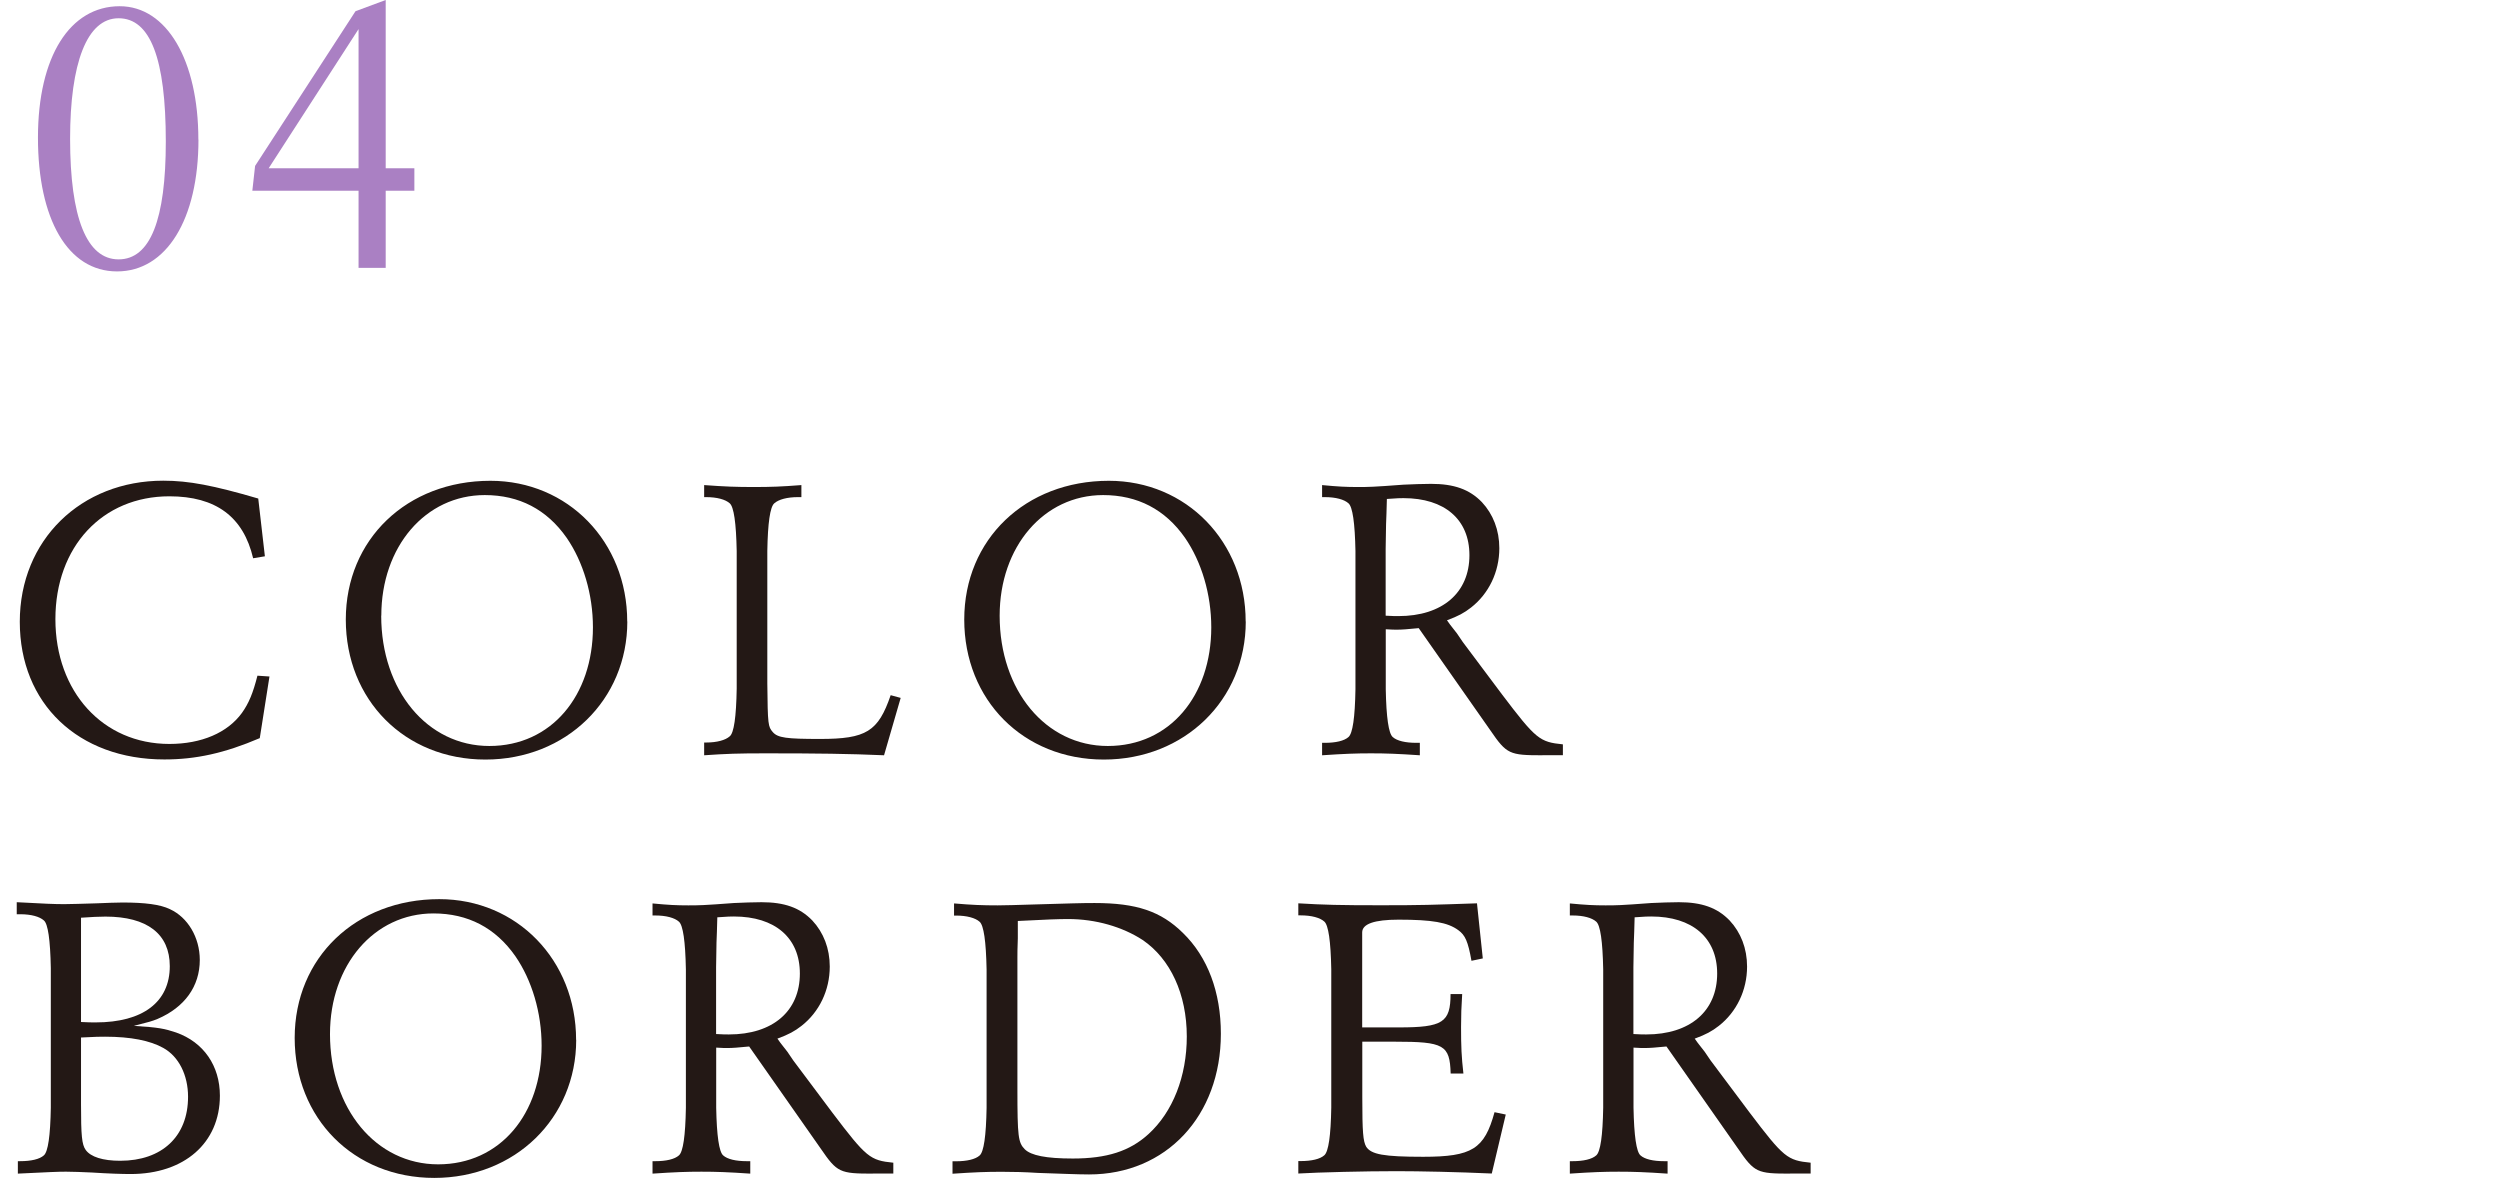
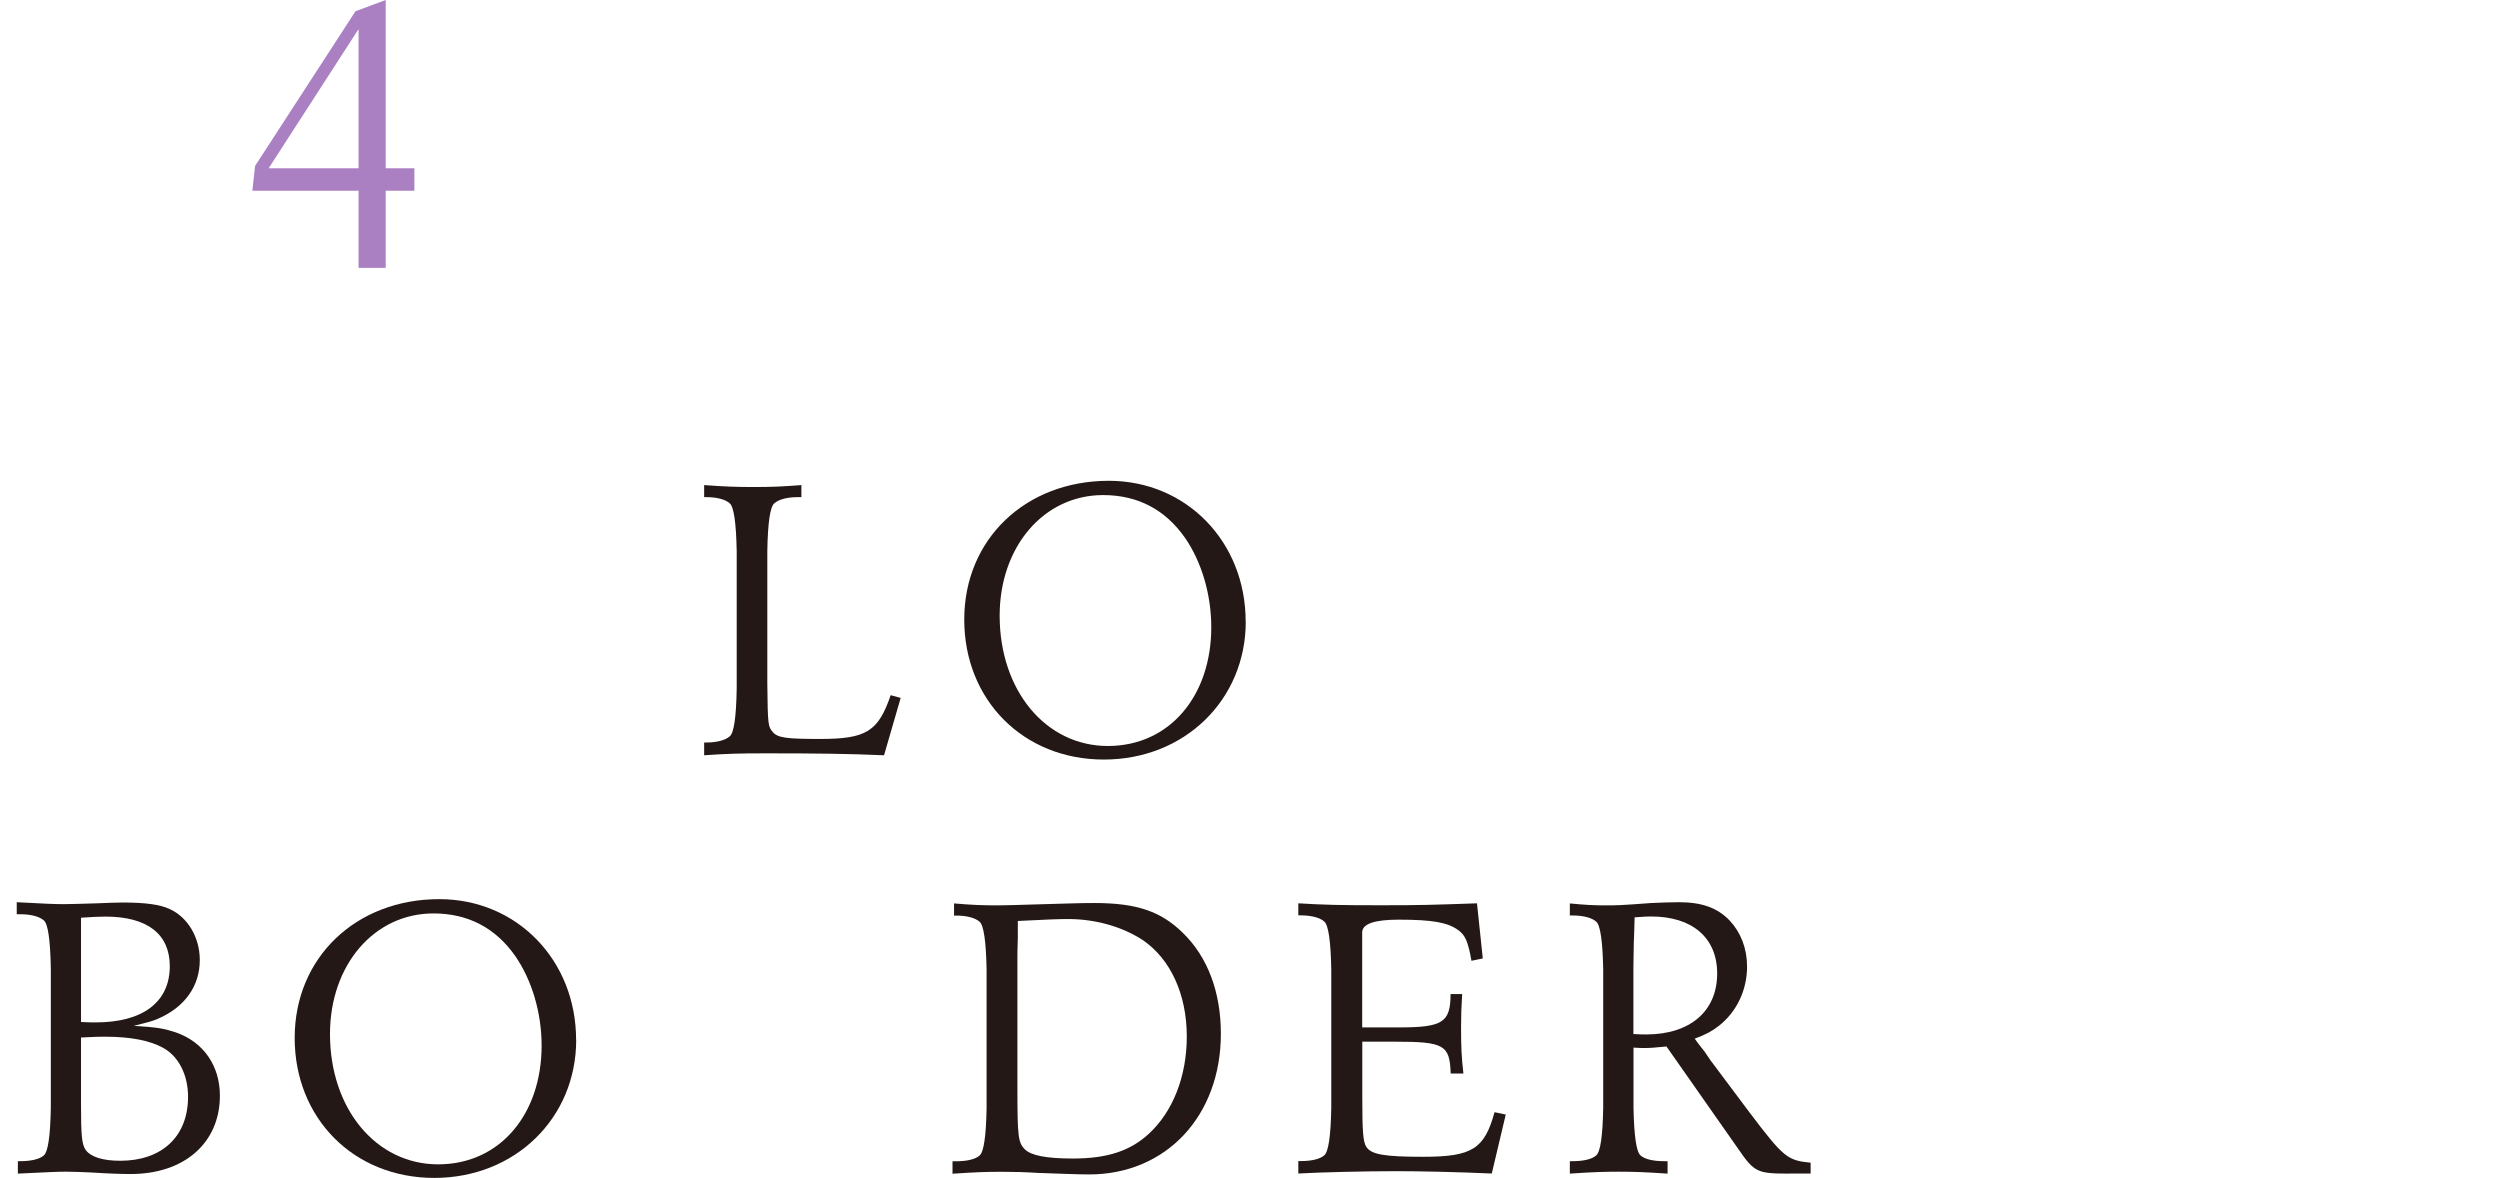
<svg xmlns="http://www.w3.org/2000/svg" id="_レイヤー_2" viewBox="0 0 245.01 115.44">
  <defs>
    <style>.cls-1{fill:#231815;}.cls-1,.cls-2{stroke-width:0px;}.cls-2{fill:#aa80c3;}</style>
  </defs>
  <g id="design">
-     <path class="cls-2" d="M19.45,13.68c0,7.83-3.15,12.92-7.98,12.92s-7.75-5.13-7.75-13.11S6.87.61,11.73.61c4.6,0,7.71,5.28,7.71,13.07ZM6.87,13.6c0,7.75,1.63,11.82,4.75,11.82s4.63-3.91,4.63-11.55c0-8.13-1.52-12.08-4.63-12.08s-4.75,4.41-4.75,11.82Z" />
    <path class="cls-2" d="M37.8,0v16.49h2.81v2.2h-2.81v7.56h-2.66v-7.56h-10.41l.27-2.43L34.84,1.1l2.96-1.1ZM35.14,2.85l-8.81,13.64h8.81V2.85Z" />
-     <path class="cls-1" d="M24.81,54.72c-.95-4.07-3.65-6.08-8.21-6.08-6.57,0-11.17,4.94-11.17,12.04s4.64,12.23,11.17,12.23c3.15,0,5.7-1.1,7.11-3.04.68-.95,1.1-1.98,1.52-3.65l1.18.08-.95,6.04c-3.46,1.48-6.27,2.09-9.35,2.09-8.44,0-14.17-5.47-14.17-13.49s6-13.83,14.06-13.83c2.51,0,4.9.46,9.31,1.75l.65,5.66-1.14.19Z" />
-     <path class="cls-1" d="M61.48,60.91c0,7.68-6,13.53-13.91,13.53s-13.68-5.85-13.68-13.72,6-13.6,14.17-13.6c7.6,0,13.41,5.97,13.41,13.79ZM37.36,60.34c0,7.33,4.52,12.77,10.6,12.77s10.15-4.94,10.15-11.63c0-3.23-.95-6.42-2.58-8.78-1.94-2.77-4.64-4.18-8.02-4.18-5.81,0-10.14,5.05-10.14,11.82Z" />
    <path class="cls-1" d="M88.27,68.4l-1.63,5.62c-3.42-.15-6.57-.19-11.59-.19-2.77,0-3.84.04-6.04.19v-1.25h.19c1.06,0,1.9-.23,2.32-.61q.61-.49.68-4.67v-13.49q-.08-4.14-.68-4.67c-.42-.38-1.25-.61-2.32-.61h-.19v-1.18c2.05.15,3.15.19,4.86.19s2.74-.04,4.67-.19v1.18h-.34c-1.06,0-1.9.23-2.32.61q-.61.53-.68,4.67v12.99c.04,4.07.08,4.22.53,4.75.49.57,1.33.68,4.64.68,4.52,0,5.7-.72,6.92-4.29l.99.27Z" />
    <path class="cls-1" d="M122.09,60.91c0,7.68-6,13.53-13.91,13.53s-13.68-5.85-13.68-13.72,6-13.6,14.17-13.6c7.6,0,13.41,5.97,13.41,13.79ZM97.97,60.34c0,7.33,4.52,12.77,10.6,12.77s10.14-4.94,10.14-11.63c0-3.23-.95-6.42-2.58-8.78-1.94-2.77-4.64-4.18-8.02-4.18-5.81,0-10.14,5.05-10.14,11.82Z" />
-     <path class="cls-1" d="M151.16,74.02c-3.23,0-3.5-.11-5.09-2.43l-7.03-10.03c-1.14.11-1.6.15-2.13.15-.27,0-.49,0-1.1-.04v5.89q.08,4.14.68,4.67c.42.38,1.25.57,2.32.57h.34v1.22c-2.2-.15-3.34-.19-4.79-.19s-2.58.04-4.79.19v-1.22h.27c1.06,0,1.9-.19,2.32-.57q.61-.53.68-4.67v-13.56q-.08-4.14-.68-4.67c-.42-.38-1.25-.61-2.32-.61h-.27v-1.18c1.56.15,2.36.19,3.5.19,1.03,0,1.44,0,4.48-.23.95-.04,1.86-.08,2.7-.08,2.24,0,3.76.53,4.98,1.79,1.1,1.18,1.71,2.74,1.71,4.52,0,2.32-1.03,4.45-2.77,5.81-.68.53-1.25.84-2.36,1.25l.3.42.68.87.57.84,3.84,5.13c3.34,4.41,3.69,4.67,5.97,4.9v1.06h-2.01ZM135.81,60.34c.65.04.95.04,1.25.04,4.29,0,6.95-2.28,6.95-5.97,0-3.5-2.43-5.59-6.46-5.59-.38,0-.49,0-1.63.08-.04,1.33-.04,1.63-.08,2.47l-.04,2.43v6.53Z" />
    <path class="cls-1" d="M1.64,88.42c2.81.15,3.65.19,4.67.19.61,0,1.71-.04,3.15-.08,1.06-.04,1.9-.08,2.55-.08,2.2,0,3.69.19,4.64.65,1.75.8,2.93,2.77,2.93,4.98,0,2.58-1.48,4.64-4.14,5.78-.57.23-.72.27-2.32.68,2.43.15,3,.27,4.14.65,2.7.95,4.29,3.27,4.29,6.19,0,4.64-3.5,7.68-8.74,7.68-.84,0-2.13-.04-3.84-.15-.95-.04-1.79-.08-2.51-.08-.8,0-1.63.04-4.71.19v-1.22h.23c1.06,0,1.9-.19,2.32-.57q.61-.53.68-4.67v-13.68q-.08-4.18-.68-4.67c-.42-.38-1.25-.61-2.32-.61h-.34v-1.18ZM7.94,100.16c.72.04,1.06.04,1.44.04,4.64,0,7.26-2.01,7.26-5.51,0-3.15-2.2-4.86-6.31-4.86-.72,0-1.29.04-2.39.11v10.22ZM7.94,108.18c0,3.12.08,3.99.46,4.52.49.68,1.67,1.06,3.38,1.06,4.1,0,6.65-2.39,6.65-6.27,0-2.13-.91-3.95-2.43-4.79-1.29-.72-3.19-1.1-5.7-1.1-.61,0-.76,0-2.36.08v6.5Z" />
    <path class="cls-1" d="M56.47,101.91c0,7.68-6,13.53-13.91,13.53s-13.68-5.85-13.68-13.72,6-13.6,14.17-13.6c7.6,0,13.41,5.97,13.41,13.79ZM32.34,101.34c0,7.33,4.52,12.77,10.6,12.77s10.14-4.94,10.14-11.63c0-3.23-.95-6.42-2.58-8.78-1.94-2.77-4.64-4.18-8.02-4.18-5.81,0-10.14,5.05-10.14,11.82Z" />
-     <path class="cls-1" d="M85.54,115.02c-3.23,0-3.5-.11-5.09-2.43l-7.03-10.03c-1.14.11-1.6.15-2.13.15-.27,0-.49,0-1.1-.04v5.89q.08,4.14.68,4.67c.42.38,1.25.57,2.32.57h.34v1.22c-2.2-.15-3.34-.19-4.79-.19s-2.58.04-4.79.19v-1.22h.27c1.06,0,1.9-.19,2.32-.57q.61-.53.68-4.67v-13.56q-.08-4.14-.68-4.67c-.42-.38-1.25-.61-2.32-.61h-.27v-1.18c1.56.15,2.36.19,3.5.19,1.03,0,1.44,0,4.48-.23.95-.04,1.86-.08,2.7-.08,2.24,0,3.76.53,4.98,1.79,1.1,1.18,1.71,2.74,1.71,4.52,0,2.32-1.03,4.45-2.77,5.81-.68.53-1.25.84-2.36,1.25l.3.42.68.87.57.84,3.84,5.13c3.34,4.41,3.69,4.67,5.97,4.9v1.06h-2.01ZM70.19,101.34c.65.04.95.04,1.25.04,4.29,0,6.95-2.28,6.95-5.97,0-3.5-2.43-5.59-6.46-5.59-.38,0-.49,0-1.63.08-.04,1.33-.04,1.63-.08,2.47l-.04,2.43v6.53Z" />
    <path class="cls-1" d="M93.52,88.54c1.75.15,2.77.19,4.25.19.8,0,1.86-.04,3.27-.08,3.88-.11,4.83-.15,6.23-.15,4.1,0,6.5.8,8.66,2.93,2.43,2.36,3.72,5.81,3.72,9.88,0,8.05-5.36,13.79-12.92,13.79-1.14,0-2.85-.08-5.02-.15-1.22-.08-2.43-.11-3.53-.11-1.56,0-2.62.04-4.83.19v-1.22h.34c1.06,0,1.9-.19,2.32-.57q.61-.53.68-4.67v-13.56q-.08-4.14-.68-4.67c-.42-.38-1.25-.61-2.32-.61h-.19v-1.18ZM99.75,91.96c-.04.91-.04,1.6-.04,1.86v12.92c0,4.67.08,5.24.72,5.89.61.61,2.09.91,4.71.91,3.34,0,5.58-.72,7.41-2.39,2.39-2.17,3.76-5.66,3.76-9.57,0-4.14-1.6-7.6-4.33-9.46-1.98-1.29-4.6-2.05-7.29-2.05-.95,0-2.05.04-4.94.19v1.71Z" />
    <path class="cls-1" d="M144.21,94.16c-.34-1.9-.61-2.51-1.29-3-1.03-.76-2.55-1.03-5.85-1.03q-3.57,0-3.57,1.25v9.31h3.61c4.29,0,5.05-.49,5.05-3.27h1.14c-.08,1.37-.11,1.98-.11,3.23,0,1.94.04,2.89.23,4.56h-1.25c-.08-2.81-.65-3.12-5.47-3.12h-3.19v5.43c0,3.46.08,4.33.38,4.86.49.76,1.71.99,5.59.99,4.79,0,6-.76,6.99-4.37l1.1.23-1.37,5.78c-3.31-.15-7.07-.23-9.31-.23-3.12,0-7.64.11-9.65.23v-1.22h.23c1.06,0,1.9-.19,2.32-.57q.61-.53.68-4.67v-13.56q-.08-4.14-.68-4.67c-.42-.38-1.25-.61-2.32-.61h-.23v-1.18c2.51.15,4.07.19,8.09.19s4.98-.04,9.42-.19l.57,5.4-1.1.23Z" />
    <path class="cls-1" d="M175.44,115.02c-3.23,0-3.5-.11-5.09-2.43l-7.03-10.03c-1.14.11-1.6.15-2.13.15-.27,0-.49,0-1.1-.04v5.89q.08,4.14.68,4.67c.42.38,1.25.57,2.32.57h.34v1.22c-2.2-.15-3.34-.19-4.79-.19s-2.58.04-4.79.19v-1.22h.27c1.06,0,1.9-.19,2.32-.57q.61-.53.68-4.67v-13.56q-.08-4.14-.68-4.67c-.42-.38-1.25-.61-2.32-.61h-.27v-1.18c1.56.15,2.36.19,3.5.19,1.03,0,1.44,0,4.48-.23.95-.04,1.86-.08,2.7-.08,2.24,0,3.76.53,4.98,1.79,1.1,1.18,1.71,2.74,1.71,4.52,0,2.32-1.03,4.45-2.77,5.81-.68.53-1.25.84-2.36,1.25l.3.42.68.87.57.84,3.84,5.13c3.34,4.41,3.69,4.67,5.97,4.9v1.06h-2.01ZM160.09,101.34c.65.04.95.04,1.25.04,4.29,0,6.95-2.28,6.95-5.97,0-3.5-2.43-5.59-6.46-5.59-.38,0-.49,0-1.63.08-.04,1.33-.04,1.63-.08,2.47l-.04,2.43v6.53Z" />
  </g>
</svg>